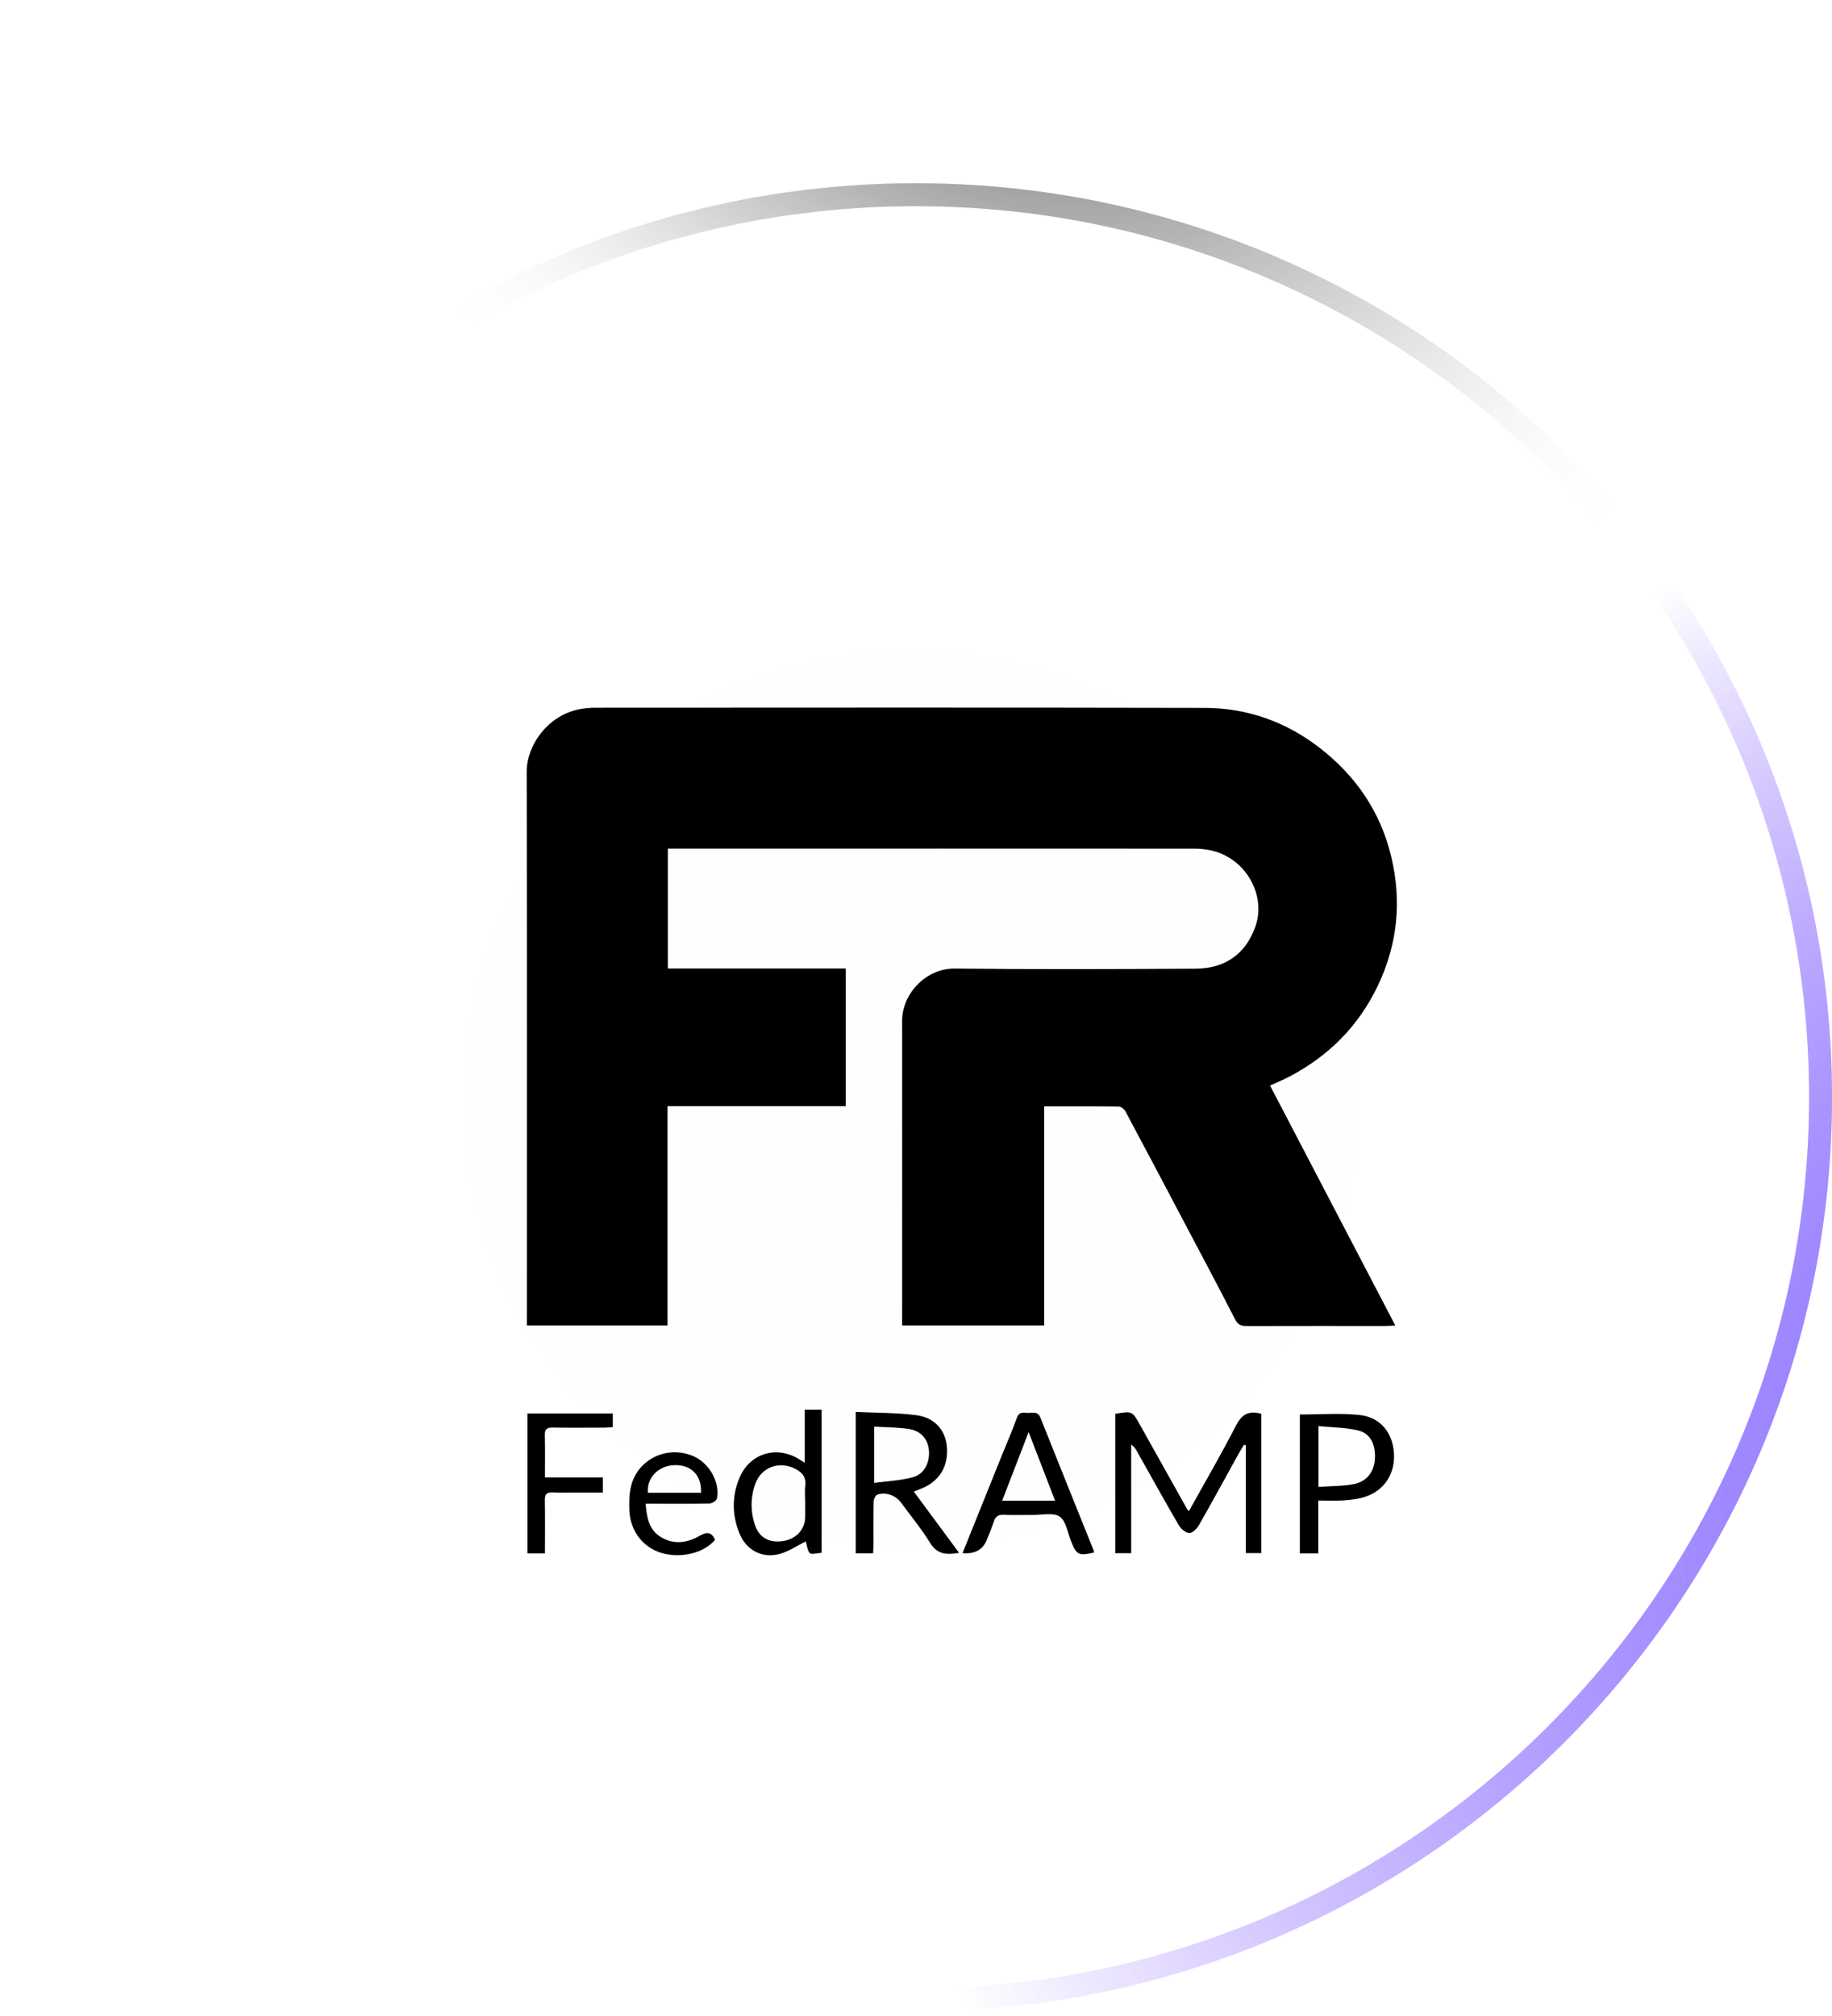
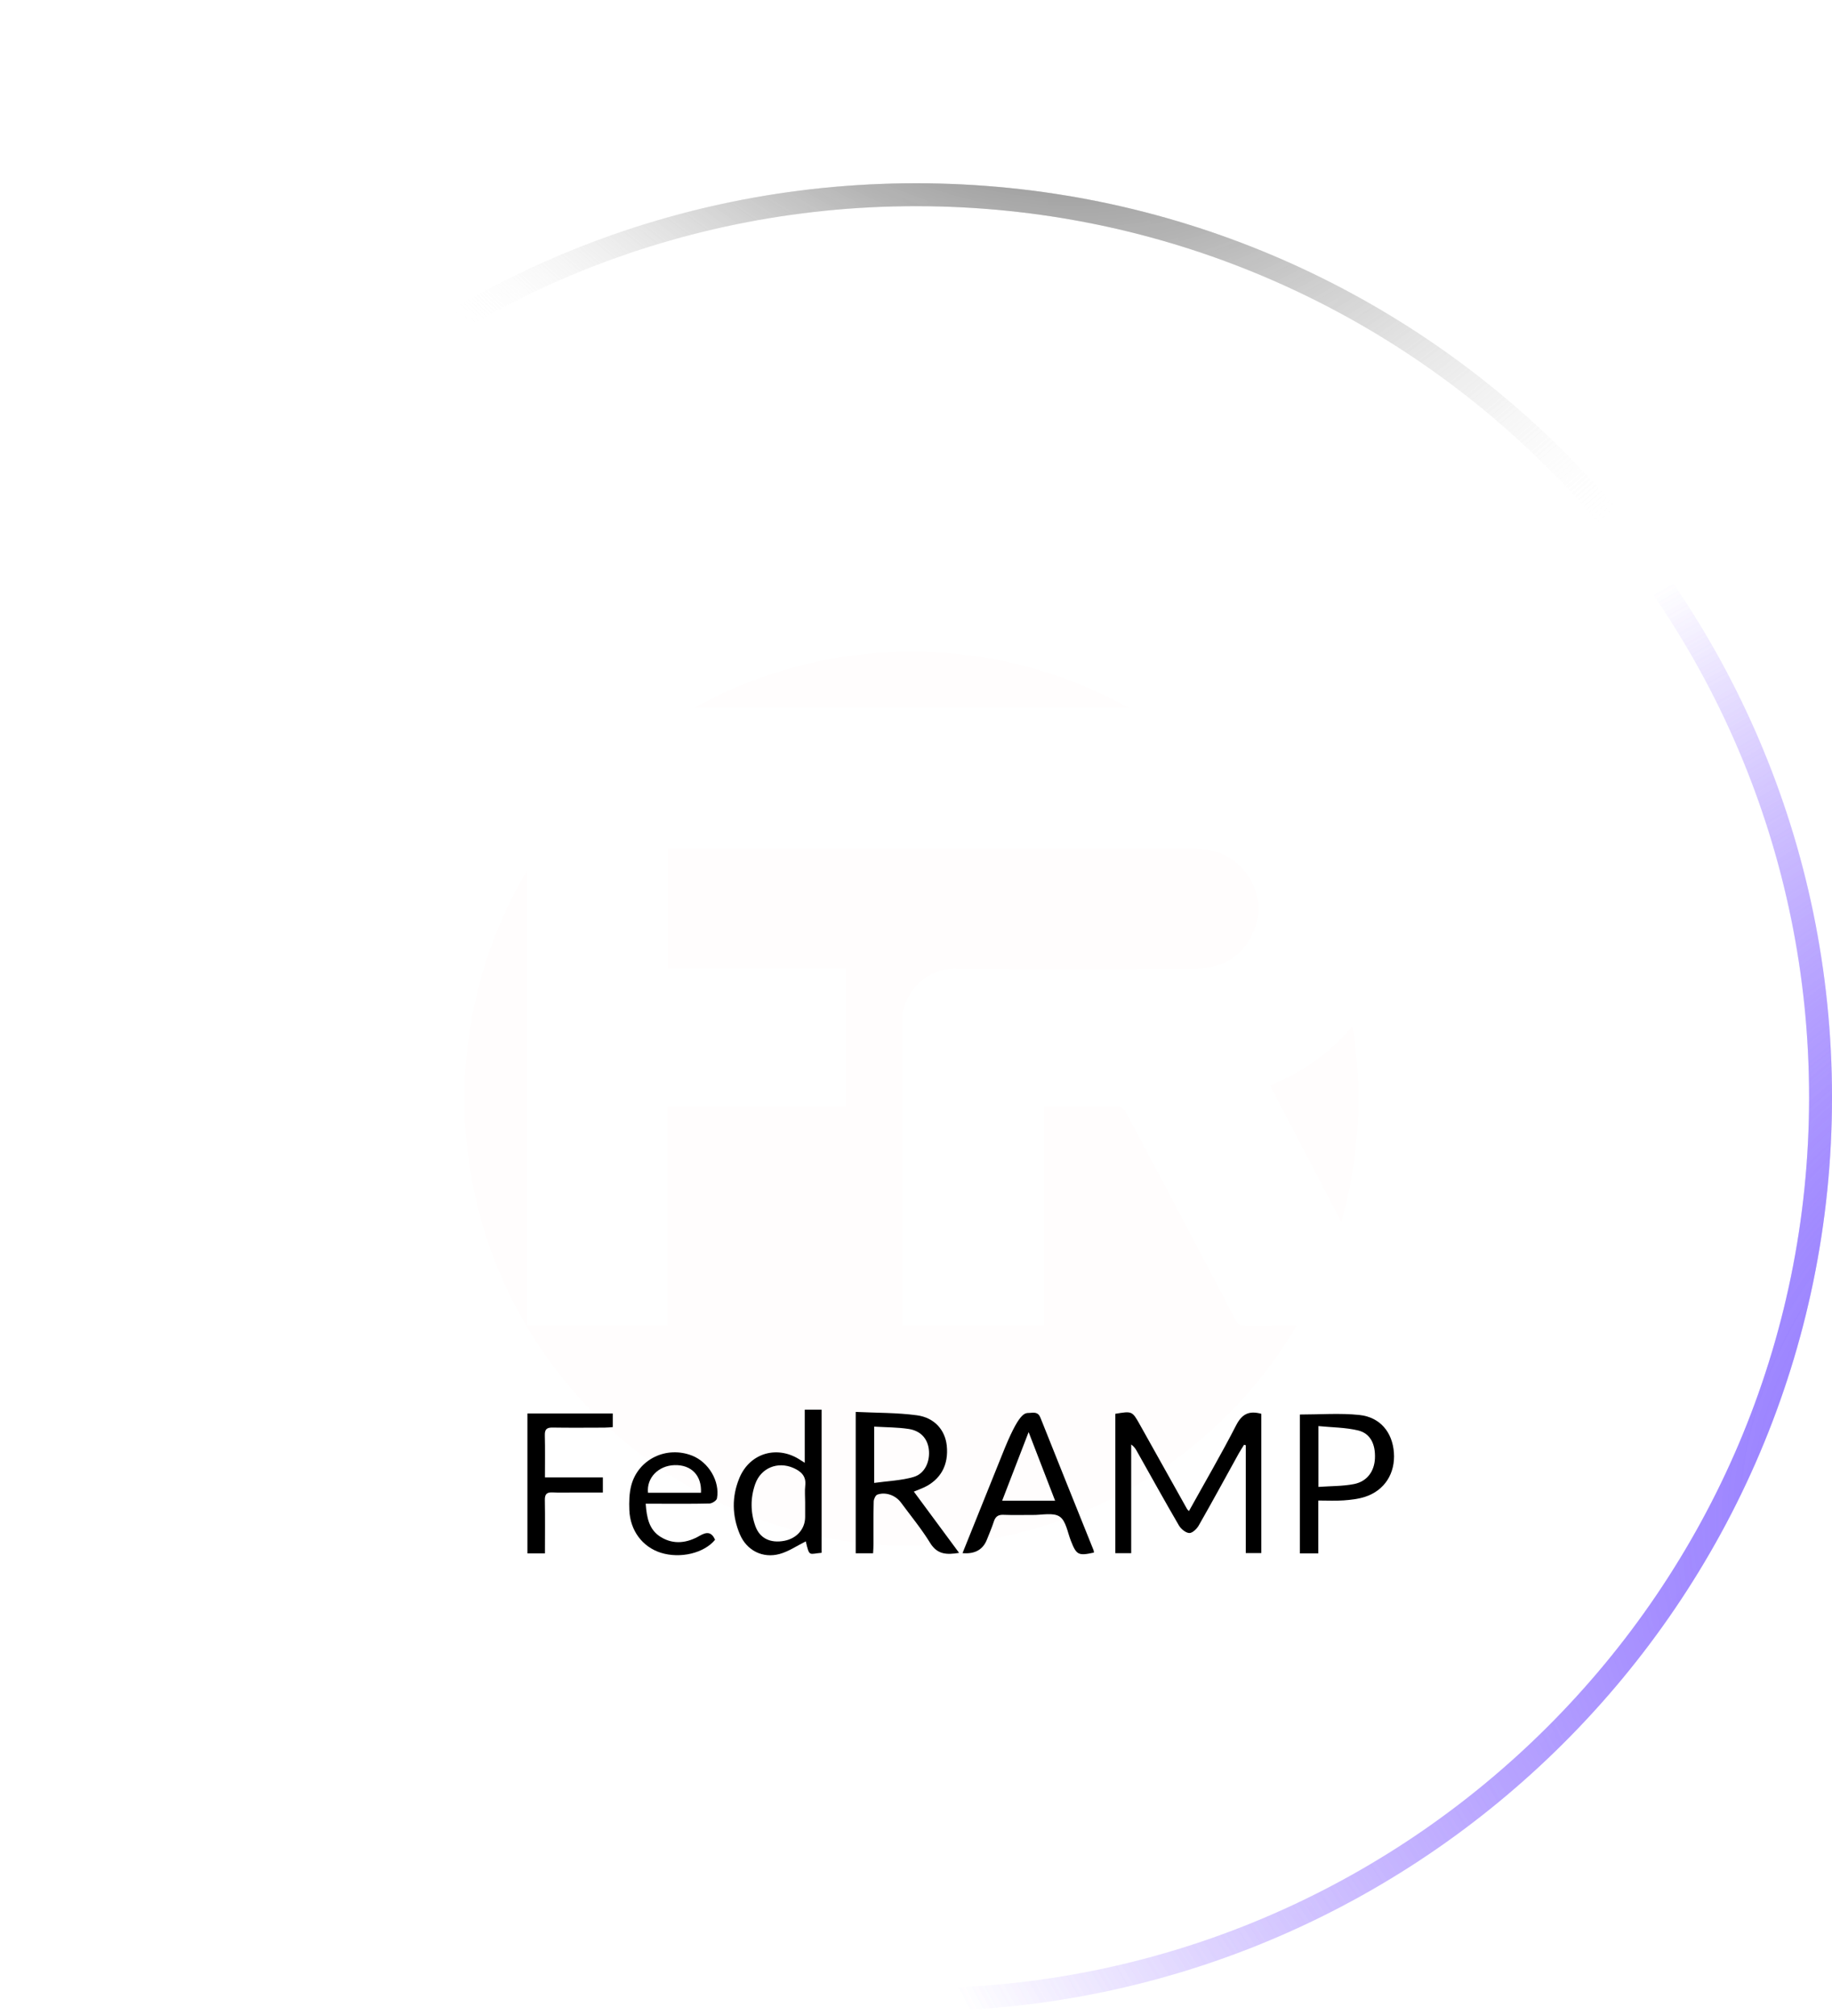
<svg xmlns="http://www.w3.org/2000/svg" width="80" height="88" viewBox="0 0 80 88" fill="none">
  <g filter="url(#filter0_b_3642_14751)">
    <path d="M0 47.895C0 25.862 17.966 8 40 8C62.034 8 80 25.862 80 47.895C80 69.929 62.034 87.791 40 87.791C17.966 87.791 0 69.929 0 47.895Z" fill="url(#paint0_radial_3642_14751)" />
    <path d="M0.5 47.895C0.5 26.14 18.241 8.5 40 8.5C61.759 8.5 79.5 26.14 79.5 47.895C79.5 69.651 61.759 87.291 40 87.291C18.241 87.291 0.5 69.651 0.5 47.895Z" stroke="url(#paint1_radial_3642_14751)" />
    <path d="M0.5 47.895C0.5 26.14 18.241 8.5 40 8.5C61.759 8.5 79.5 26.14 79.5 47.895C79.5 69.651 61.759 87.291 40 87.291C18.241 87.291 0.5 69.651 0.5 47.895Z" stroke="url(#paint2_radial_3642_14751)" />
    <path d="M0.5 47.895C0.5 26.14 18.241 8.5 40 8.5C61.759 8.5 79.5 26.14 79.5 47.895C79.5 69.651 61.759 87.291 40 87.291C18.241 87.291 0.5 69.651 0.5 47.895Z" stroke="url(#paint3_radial_3642_14751)" />
  </g>
  <g filter="url(#filter1_f_3642_14751)">
    <ellipse cx="39.744" cy="29.482" rx="25.385" ry="16.367" fill="url(#paint4_radial_3642_14751)" fill-opacity="0.2" />
  </g>
  <g filter="url(#filter2_b_3642_14751)">
    <path d="M0 47.895C0 25.862 17.966 8 40 8C62.034 8 80 25.862 80 47.895C80 69.929 62.034 87.791 40 87.791C17.966 87.791 0 69.929 0 47.895Z" fill="url(#paint5_radial_3642_14751)" />
    <path d="M0.5 47.895C0.5 26.14 18.241 8.5 40 8.5C61.759 8.5 79.5 26.14 79.5 47.895C79.5 69.651 61.759 87.291 40 87.291C18.241 87.291 0.5 69.651 0.5 47.895Z" stroke="url(#paint6_radial_3642_14751)" />
    <path d="M0.5 47.895C0.5 26.14 18.241 8.5 40 8.5C61.759 8.5 79.5 26.14 79.5 47.895C79.5 69.651 61.759 87.291 40 87.291C18.241 87.291 0.5 69.651 0.5 47.895Z" stroke="url(#paint7_radial_3642_14751)" />
    <path d="M0.5 47.895C0.5 26.14 18.241 8.5 40 8.5C61.759 8.5 79.5 26.14 79.5 47.895C79.5 69.651 61.759 87.291 40 87.291C18.241 87.291 0.5 69.651 0.5 47.895Z" stroke="url(#paint8_radial_3642_14751)" />
  </g>
  <path d="M39.803 67.479C50.583 67.479 59.321 58.74 59.321 47.961C59.321 37.182 50.583 28.443 39.803 28.443C29.024 28.443 20.285 37.182 20.285 47.961C20.285 58.74 29.024 67.479 39.803 67.479Z" fill="#FFFDFD" />
  <g clip-path="url(#clip0_3642_14751)">
    <path d="M56.762 61.745C57.641 61.745 58.507 61.676 59.357 61.764C60.268 61.858 60.803 62.518 60.869 63.405C60.936 64.314 60.461 65.064 59.602 65.34C59.307 65.435 58.986 65.47 58.673 65.493C58.325 65.518 57.973 65.499 57.567 65.499V67.806H56.762V61.745ZM57.575 64.905C58.124 64.865 58.638 64.877 59.129 64.78C59.701 64.666 60.015 64.222 60.041 63.661C60.069 63.036 59.838 62.564 59.299 62.438C58.746 62.307 58.163 62.308 57.574 62.25V64.904L57.575 64.905Z" fill="black" />
    <path d="M55.46 47.385C55.769 47.243 56.048 47.131 56.312 46.993C58.026 46.091 59.321 44.795 60.16 43.042C61.032 41.225 61.217 39.35 60.754 37.402C60.29 35.448 59.217 33.878 57.637 32.651C56.169 31.512 54.48 30.906 52.624 30.901C43.752 30.881 34.879 30.891 26.006 30.894C25.755 30.894 25.498 30.916 25.252 30.968C23.923 31.25 22.997 32.522 23 33.694C23.02 41.594 23.01 49.493 23.01 57.392C23.01 57.546 23.01 57.698 23.01 57.858H29.147V48.284H36.936V42.276H29.165V37.043C29.352 37.043 29.509 37.043 29.667 37.043C37.175 37.043 44.682 37.042 52.191 37.045C52.417 37.045 52.647 37.073 52.869 37.119C54.396 37.439 55.312 39.075 54.818 40.458C54.388 41.659 53.481 42.277 52.211 42.284C48.701 42.304 45.191 42.317 41.681 42.279C40.471 42.267 39.394 43.343 39.396 44.568C39.401 48.863 39.396 53.158 39.396 57.452C39.396 57.581 39.396 57.711 39.396 57.856H45.598V48.293C46.711 48.293 47.782 48.287 48.852 48.301C48.952 48.303 49.092 48.408 49.143 48.503C49.994 50.092 50.834 51.687 51.676 53.281C52.434 54.718 53.199 56.152 53.94 57.598C54.063 57.838 54.209 57.883 54.447 57.882C56.47 57.875 58.493 57.879 60.517 57.879C60.632 57.879 60.748 57.868 60.931 57.859C59.096 54.345 57.286 50.879 55.462 47.385H55.46ZM23.799 67.805C23.799 67.002 23.807 66.242 23.794 65.482C23.79 65.231 23.87 65.133 24.127 65.146C24.455 65.162 24.784 65.149 25.113 65.149C25.521 65.149 25.93 65.149 26.327 65.149V64.491H23.799C23.799 63.852 23.809 63.251 23.794 62.649C23.787 62.394 23.876 62.311 24.129 62.315C24.884 62.326 25.639 62.32 26.394 62.318C26.522 62.318 26.65 62.303 26.76 62.296V61.701H23.033V67.805H23.799V67.805Z" fill="white" />
-     <path d="M55.46 47.385C57.285 50.879 59.095 54.344 60.93 57.859C60.746 57.868 60.631 57.879 60.515 57.879C58.492 57.879 56.469 57.876 54.445 57.882C54.208 57.883 54.061 57.839 53.938 57.598C53.198 56.152 52.433 54.718 51.674 53.281C50.833 51.687 49.992 50.092 49.141 48.503C49.091 48.409 48.951 48.303 48.851 48.301C47.78 48.287 46.71 48.293 45.597 48.293V57.856H39.394C39.394 57.711 39.394 57.582 39.394 57.452C39.395 53.158 39.4 48.863 39.394 44.568C39.393 43.344 40.469 42.267 41.68 42.279C45.189 42.316 48.7 42.304 52.21 42.284C53.48 42.277 54.387 41.659 54.816 40.458C55.311 39.075 54.394 37.439 52.867 37.119C52.646 37.073 52.415 37.045 52.189 37.045C44.682 37.041 37.174 37.042 29.666 37.043C29.509 37.043 29.351 37.043 29.163 37.043V42.276H36.934V48.284H29.147V57.857H23.01C23.01 57.698 23.01 57.545 23.01 57.392C23.01 49.493 23.02 41.594 23 33.694C22.997 32.522 23.923 31.25 25.252 30.969C25.497 30.916 25.755 30.894 26.006 30.894C34.879 30.891 43.752 30.881 52.624 30.901C54.48 30.906 56.169 31.512 57.636 32.651C59.216 33.877 60.289 35.447 60.754 37.402C61.217 39.349 61.031 41.224 60.16 43.042C59.32 44.794 58.024 46.09 56.311 46.992C56.047 47.131 55.768 47.243 55.46 47.384L55.46 47.385Z" fill="black" />
    <path d="M48.703 61.714C49.431 61.591 49.443 61.593 49.766 62.17C50.458 63.404 51.148 64.639 51.839 65.874C51.856 65.904 51.886 65.926 51.919 65.96C52.613 64.708 53.33 63.479 53.98 62.215C54.232 61.724 54.54 61.565 55.079 61.713V67.792H54.401V63.086C54.377 63.079 54.351 63.073 54.326 63.066C54.247 63.194 54.163 63.319 54.091 63.45C53.511 64.498 52.94 65.55 52.346 66.59C52.262 66.738 52.067 66.925 51.933 66.918C51.774 66.909 51.571 66.741 51.481 66.588C50.854 65.512 50.251 64.421 49.639 63.335C49.582 63.234 49.519 63.138 49.397 63.053V67.798H48.705V61.715L48.703 61.714Z" fill="black" />
    <path d="M37.368 61.631C38.275 61.675 39.165 61.661 40.037 61.778C40.812 61.881 41.27 62.426 41.343 63.098C41.433 63.941 41.08 64.589 40.337 64.933C40.205 64.994 40.069 65.044 39.906 65.11C40.56 65.996 41.209 66.875 41.882 67.784C41.339 67.872 40.93 67.859 40.619 67.353C40.24 66.736 39.774 66.171 39.342 65.586C39.109 65.271 38.673 65.112 38.313 65.241C38.232 65.271 38.155 65.437 38.153 65.542C38.137 66.158 38.146 66.775 38.144 67.392C38.144 67.522 38.133 67.651 38.126 67.801H37.367V61.632L37.368 61.631ZM38.172 64.731C38.785 64.645 39.362 64.627 39.898 64.47C40.391 64.326 40.624 63.785 40.559 63.261C40.501 62.796 40.205 62.456 39.681 62.375C39.195 62.3 38.696 62.305 38.173 62.273V64.731H38.172Z" fill="black" />
-     <path d="M42.031 67.797C42.613 66.352 43.18 64.94 43.749 63.529C43.971 62.98 44.208 62.437 44.409 61.881C44.522 61.57 44.76 61.688 44.957 61.675C45.141 61.662 45.33 61.622 45.432 61.879C46.199 63.811 46.979 65.738 47.754 67.668C47.767 67.699 47.765 67.737 47.77 67.771C47.087 67.921 47.007 67.876 46.764 67.259C46.617 66.89 46.551 66.388 46.273 66.201C45.995 66.012 45.5 66.134 45.099 66.129C44.673 66.124 44.246 66.141 43.82 66.123C43.583 66.113 43.468 66.203 43.398 66.419C43.313 66.683 43.201 66.938 43.1 67.197C42.927 67.643 42.572 67.843 42.033 67.796L42.031 67.797ZM44.918 62.511C44.518 63.548 44.145 64.513 43.762 65.508H46.075C45.687 64.5 45.315 63.537 44.918 62.511Z" fill="black" />
+     <path d="M42.031 67.797C42.613 66.352 43.18 64.94 43.749 63.529C44.522 61.57 44.76 61.688 44.957 61.675C45.141 61.662 45.33 61.622 45.432 61.879C46.199 63.811 46.979 65.738 47.754 67.668C47.767 67.699 47.765 67.737 47.77 67.771C47.087 67.921 47.007 67.876 46.764 67.259C46.617 66.89 46.551 66.388 46.273 66.201C45.995 66.012 45.5 66.134 45.099 66.129C44.673 66.124 44.246 66.141 43.82 66.123C43.583 66.113 43.468 66.203 43.398 66.419C43.313 66.683 43.201 66.938 43.1 67.197C42.927 67.643 42.572 67.843 42.033 67.796L42.031 67.797ZM44.918 62.511C44.518 63.548 44.145 64.513 43.762 65.508H46.075C45.687 64.5 45.315 63.537 44.918 62.511Z" fill="black" />
    <path d="M35.142 61.533H35.879V67.781C35.327 67.825 35.35 67.978 35.187 67.282C34.814 67.466 34.449 67.72 34.045 67.832C33.304 68.036 32.608 67.677 32.311 66.98C31.965 66.168 31.949 65.329 32.289 64.513C32.752 63.403 33.979 63.067 34.978 63.749C35.016 63.775 35.055 63.797 35.142 63.851V61.534V61.533ZM35.159 65.568C35.159 65.327 35.136 65.083 35.164 64.846C35.213 64.429 34.973 64.22 34.642 64.076C33.958 63.779 33.228 64.076 32.98 64.776C32.765 65.382 32.768 66.01 32.986 66.617C33.179 67.153 33.645 67.373 34.254 67.257C34.794 67.154 35.159 66.736 35.159 66.219C35.159 66.002 35.159 65.785 35.159 65.568Z" fill="black" />
    <path d="M23.797 67.805H23.031V61.701H26.759V62.295C26.648 62.302 26.52 62.316 26.392 62.317C25.638 62.319 24.882 62.326 24.128 62.314C23.874 62.31 23.786 62.393 23.792 62.648C23.807 63.25 23.797 63.852 23.797 64.49H26.326V65.149C25.927 65.149 25.519 65.149 25.111 65.149C24.782 65.149 24.453 65.161 24.125 65.145C23.869 65.133 23.788 65.23 23.793 65.481C23.806 66.241 23.797 67.001 23.797 67.804V67.805Z" fill="black" />
    <path d="M28.196 65.637C28.24 66.247 28.341 66.782 28.865 67.098C29.432 67.44 30.018 67.35 30.56 67.034C30.876 66.851 31.077 66.878 31.226 67.211C30.749 67.797 29.706 68.047 28.854 67.778C28.058 67.526 27.516 66.813 27.482 65.915C27.468 65.557 27.476 65.183 27.566 64.84C27.87 63.69 29.108 63.1 30.226 63.541C30.945 63.825 31.446 64.664 31.308 65.408C31.29 65.501 31.098 65.626 30.983 65.629C30.205 65.648 29.426 65.639 28.648 65.639C28.515 65.639 28.384 65.639 28.196 65.639V65.637ZM30.61 65.161C30.652 64.405 30.183 63.931 29.455 63.954C28.749 63.976 28.229 64.509 28.297 65.161H30.609H30.61Z" fill="black" />
  </g>
  <defs>
    <filter id="filter0_b_3642_14751" x="-5" y="3" width="90" height="89.791" filterUnits="userSpaceOnUse" color-interpolation-filters="sRGB">
      <feFlood flood-opacity="0" result="BackgroundImageFix" />
      <feGaussianBlur in="BackgroundImage" stdDeviation="2.5" />
      <feComposite in2="SourceAlpha" operator="in" result="effect1_backgroundBlur_3642_14751" />
      <feBlend mode="normal" in="SourceGraphic" in2="effect1_backgroundBlur_3642_14751" result="shape" />
    </filter>
    <filter id="filter1_f_3642_14751" x="1.405" y="0.16" width="76.679" height="58.644" filterUnits="userSpaceOnUse" color-interpolation-filters="sRGB">
      <feFlood flood-opacity="0" result="BackgroundImageFix" />
      <feBlend mode="normal" in="SourceGraphic" in2="BackgroundImageFix" result="shape" />
      <feGaussianBlur stdDeviation="6.477" result="effect1_foregroundBlur_3642_14751" />
    </filter>
    <filter id="filter2_b_3642_14751" x="-5" y="3" width="90" height="89.791" filterUnits="userSpaceOnUse" color-interpolation-filters="sRGB">
      <feFlood flood-opacity="0" result="BackgroundImageFix" />
      <feGaussianBlur in="BackgroundImage" stdDeviation="2.5" />
      <feComposite in2="SourceAlpha" operator="in" result="effect1_backgroundBlur_3642_14751" />
      <feBlend mode="normal" in="SourceGraphic" in2="effect1_backgroundBlur_3642_14751" result="shape" />
    </filter>
    <radialGradient id="paint0_radial_3642_14751" cx="0" cy="0" r="1" gradientUnits="userSpaceOnUse" gradientTransform="translate(6.692 8) rotate(47.945) scale(119.431 86.775)">
      <stop stop-color="white" stop-opacity="0.36" />
      <stop offset="1" stop-color="white" stop-opacity="0" />
    </radialGradient>
    <radialGradient id="paint1_radial_3642_14751" cx="0" cy="0" r="1" gradientUnits="userSpaceOnUse" gradientTransform="translate(-42.596 16.163) rotate(35.041) scale(92.151 54.388)">
      <stop stop-color="white" />
      <stop offset="1" stop-color="white" stop-opacity="0.06" />
    </radialGradient>
    <radialGradient id="paint2_radial_3642_14751" cx="0" cy="0" r="1" gradientUnits="userSpaceOnUse" gradientTransform="translate(103.421 61.401) rotate(161.385) scale(66.843 45.178)">
      <stop stop-color="#8470FF" />
      <stop offset="1" stop-color="#865CFF" stop-opacity="0" />
    </radialGradient>
    <radialGradient id="paint3_radial_3642_14751" cx="0" cy="0" r="1" gradientUnits="userSpaceOnUse" gradientTransform="translate(40.871 -10.236) rotate(47.215) scale(44.643 32.088)">
      <stop />
      <stop offset="1" stop-color="white" stop-opacity="0" />
    </radialGradient>
    <radialGradient id="paint4_radial_3642_14751" cx="0" cy="0" r="1" gradientUnits="userSpaceOnUse" gradientTransform="translate(39.744 13.115) rotate(90) scale(24.257 37.625)">
      <stop stop-color="white" />
      <stop offset="1" stop-color="white" stop-opacity="0" />
    </radialGradient>
    <radialGradient id="paint5_radial_3642_14751" cx="0" cy="0" r="1" gradientUnits="userSpaceOnUse" gradientTransform="translate(6.692 8) rotate(47.945) scale(119.431 86.775)">
      <stop stop-color="white" stop-opacity="0.36" />
      <stop offset="1" stop-color="white" stop-opacity="0" />
    </radialGradient>
    <radialGradient id="paint6_radial_3642_14751" cx="0" cy="0" r="1" gradientUnits="userSpaceOnUse" gradientTransform="translate(-42.596 16.163) rotate(35.041) scale(92.151 54.388)">
      <stop stop-color="white" />
      <stop offset="1" stop-color="white" stop-opacity="0.06" />
    </radialGradient>
    <radialGradient id="paint7_radial_3642_14751" cx="0" cy="0" r="1" gradientUnits="userSpaceOnUse" gradientTransform="translate(103.421 61.401) rotate(161.385) scale(66.843 45.178)">
      <stop stop-color="#8470FF" />
      <stop offset="1" stop-color="#865CFF" stop-opacity="0" />
    </radialGradient>
    <radialGradient id="paint8_radial_3642_14751" cx="0" cy="0" r="1" gradientUnits="userSpaceOnUse" gradientTransform="translate(40.871 -10.236) rotate(47.215) scale(44.643 32.088)">
      <stop />
      <stop offset="1" stop-color="white" stop-opacity="0" />
    </radialGradient>
    <clipPath id="clip0_3642_14751">
      <rect width="38" height="37" fill="white" transform="translate(23 30.889)" />
    </clipPath>
  </defs>
</svg>